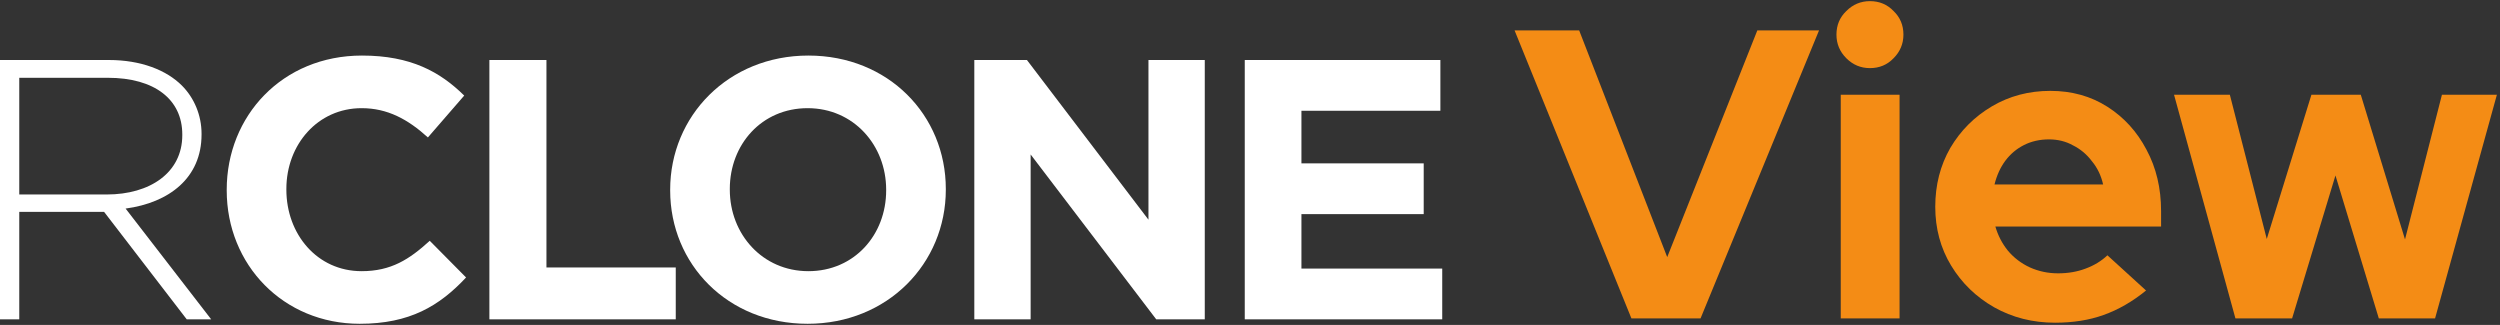
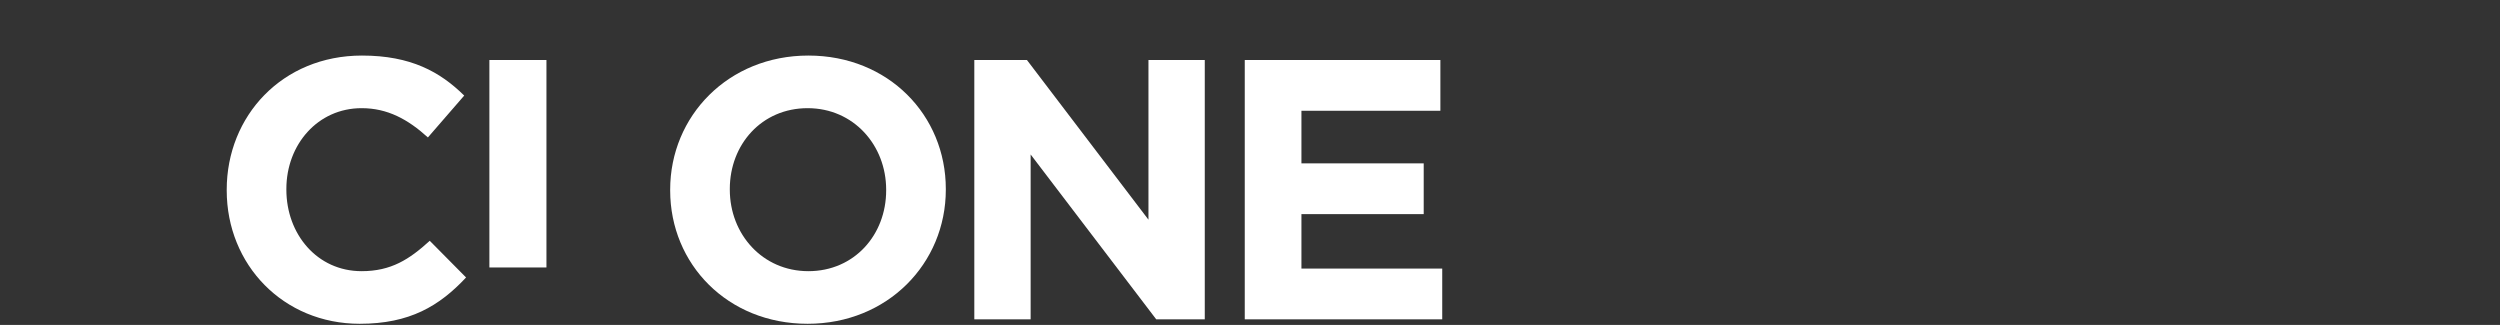
<svg xmlns="http://www.w3.org/2000/svg" width="554" height="72" viewBox="0 0 554 72" fill="none">
  <rect x="0" y="0" width="554" height="72" fill="#333333" stroke="none" />
-   <path d="M23.646 43.098C33.252 43.098 40.395 38.255 40.395 29.962V29.799C40.395 22.082 34.318 17.238 23.892 17.238H4.269V43.098H23.646ZM0 13.297H24.139C31.199 13.297 36.864 15.514 40.313 18.963C43.022 21.672 44.664 25.529 44.664 29.634V29.799C44.664 39.404 37.522 44.904 27.833 46.219L46.798 70.765H41.379L23.071 46.957H22.906H4.269V70.765H0V13.297Z" fill="white" />
  <path d="M50.241 42.195V42.032C50.241 25.694 62.556 12.312 80.209 12.312C91.046 12.312 97.532 15.924 102.869 21.179L94.823 30.456C90.389 26.432 85.874 23.97 80.127 23.97C70.438 23.97 63.459 32.015 63.459 41.867V42.032C63.459 51.883 70.274 60.092 80.127 60.092C86.695 60.092 90.718 57.465 95.233 53.359L103.281 61.487C97.368 67.809 90.799 71.75 79.715 71.75C62.803 71.75 50.241 58.696 50.241 42.195Z" fill="white" />
-   <path d="M108.449 13.297H121.093V59.271H149.747V70.764H108.449V13.297Z" fill="white" />
+   <path d="M108.449 13.297H121.093V59.271H149.747H108.449V13.297Z" fill="white" />
  <path d="M196.374 42.195V42.032C196.374 32.18 189.151 23.97 178.969 23.97C168.79 23.97 161.726 32.015 161.726 41.867V42.032C161.726 51.883 168.953 60.092 179.134 60.092C189.314 60.092 196.374 52.047 196.374 42.195ZM148.51 42.195V42.032C148.51 25.694 161.4 12.312 179.134 12.312C196.867 12.312 209.593 25.529 209.593 41.867V42.032C209.593 58.368 196.704 71.75 178.969 71.75C161.235 71.75 148.51 58.533 148.51 42.195Z" fill="white" />
  <path d="M215.908 13.297H227.568L254.498 48.68V13.297H266.977V70.764H256.221L228.39 34.231V70.764H215.908V13.297Z" fill="white" />
  <path d="M275.838 13.297H319.188V24.545H288.398V36.201H315.493V47.449H288.398V59.516H319.598V70.764H275.838V13.297Z" fill="white" />
  <g clip-path="url(#clip0_1725_1781)">
    <path d="M361.523 70.561L335.63 6.739H349.944L369.455 56.976L389.422 6.739H403.098L376.84 70.561H361.523ZM407.91 70.561V20.994H420.943V70.561H407.91ZM414.379 15.095C412.349 15.095 410.605 14.366 409.146 12.907C407.688 11.448 406.958 9.704 406.958 7.674C406.958 5.581 407.688 3.837 409.146 2.442C410.605 0.983 412.349 0.254 414.379 0.254C416.472 0.254 418.216 0.983 419.612 2.442C421.07 3.837 421.8 5.581 421.8 7.674C421.8 9.704 421.07 11.448 419.612 12.907C418.216 14.366 416.472 15.095 414.379 15.095ZM455.397 71.512C450.45 71.512 445.946 70.37 441.887 68.087C437.891 65.804 434.72 62.727 432.373 58.859C430.027 54.99 428.853 50.645 428.853 45.825C428.853 41.004 429.963 36.66 432.183 32.791C434.466 28.922 437.543 25.846 441.412 23.562C445.28 21.279 449.593 20.137 454.35 20.137C459.107 20.137 463.325 21.311 467.004 23.658C470.682 26.004 473.568 29.176 475.661 33.171C477.818 37.167 478.896 41.702 478.896 46.776V50.201H442.173C442.743 52.167 443.663 53.943 444.932 55.529C446.264 57.114 447.881 58.351 449.784 59.239C451.75 60.127 453.843 60.571 456.063 60.571C458.283 60.571 460.312 60.222 462.152 59.525C464.054 58.827 465.672 57.844 467.004 56.575L475.566 64.376C472.522 66.85 469.382 68.658 466.147 69.799C462.976 70.941 459.393 71.512 455.397 71.512ZM441.982 40.877H466.052C465.608 38.911 464.784 37.199 463.579 35.74C462.437 34.218 461.042 33.044 459.393 32.22C457.807 31.332 456.031 30.888 454.065 30.888C452.035 30.888 450.196 31.3 448.547 32.125C446.898 32.949 445.502 34.123 444.361 35.645C443.283 37.104 442.49 38.848 441.982 40.877ZM495.371 70.561L481.766 20.994H494.134L502.316 52.96L512.21 20.994H523.151L532.95 53.055L541.132 20.994H553.31L539.61 70.561H527.147L517.538 38.88L507.929 70.561H495.371Z" fill="#F48C15" />
  </g>
  <defs>
    <clipPath id="clip0_1725_1781">
-       <rect width="218.024" height="71.75" fill="white" transform="translate(335.599)" />
-     </clipPath>
+       </clipPath>
  </defs>
</svg>